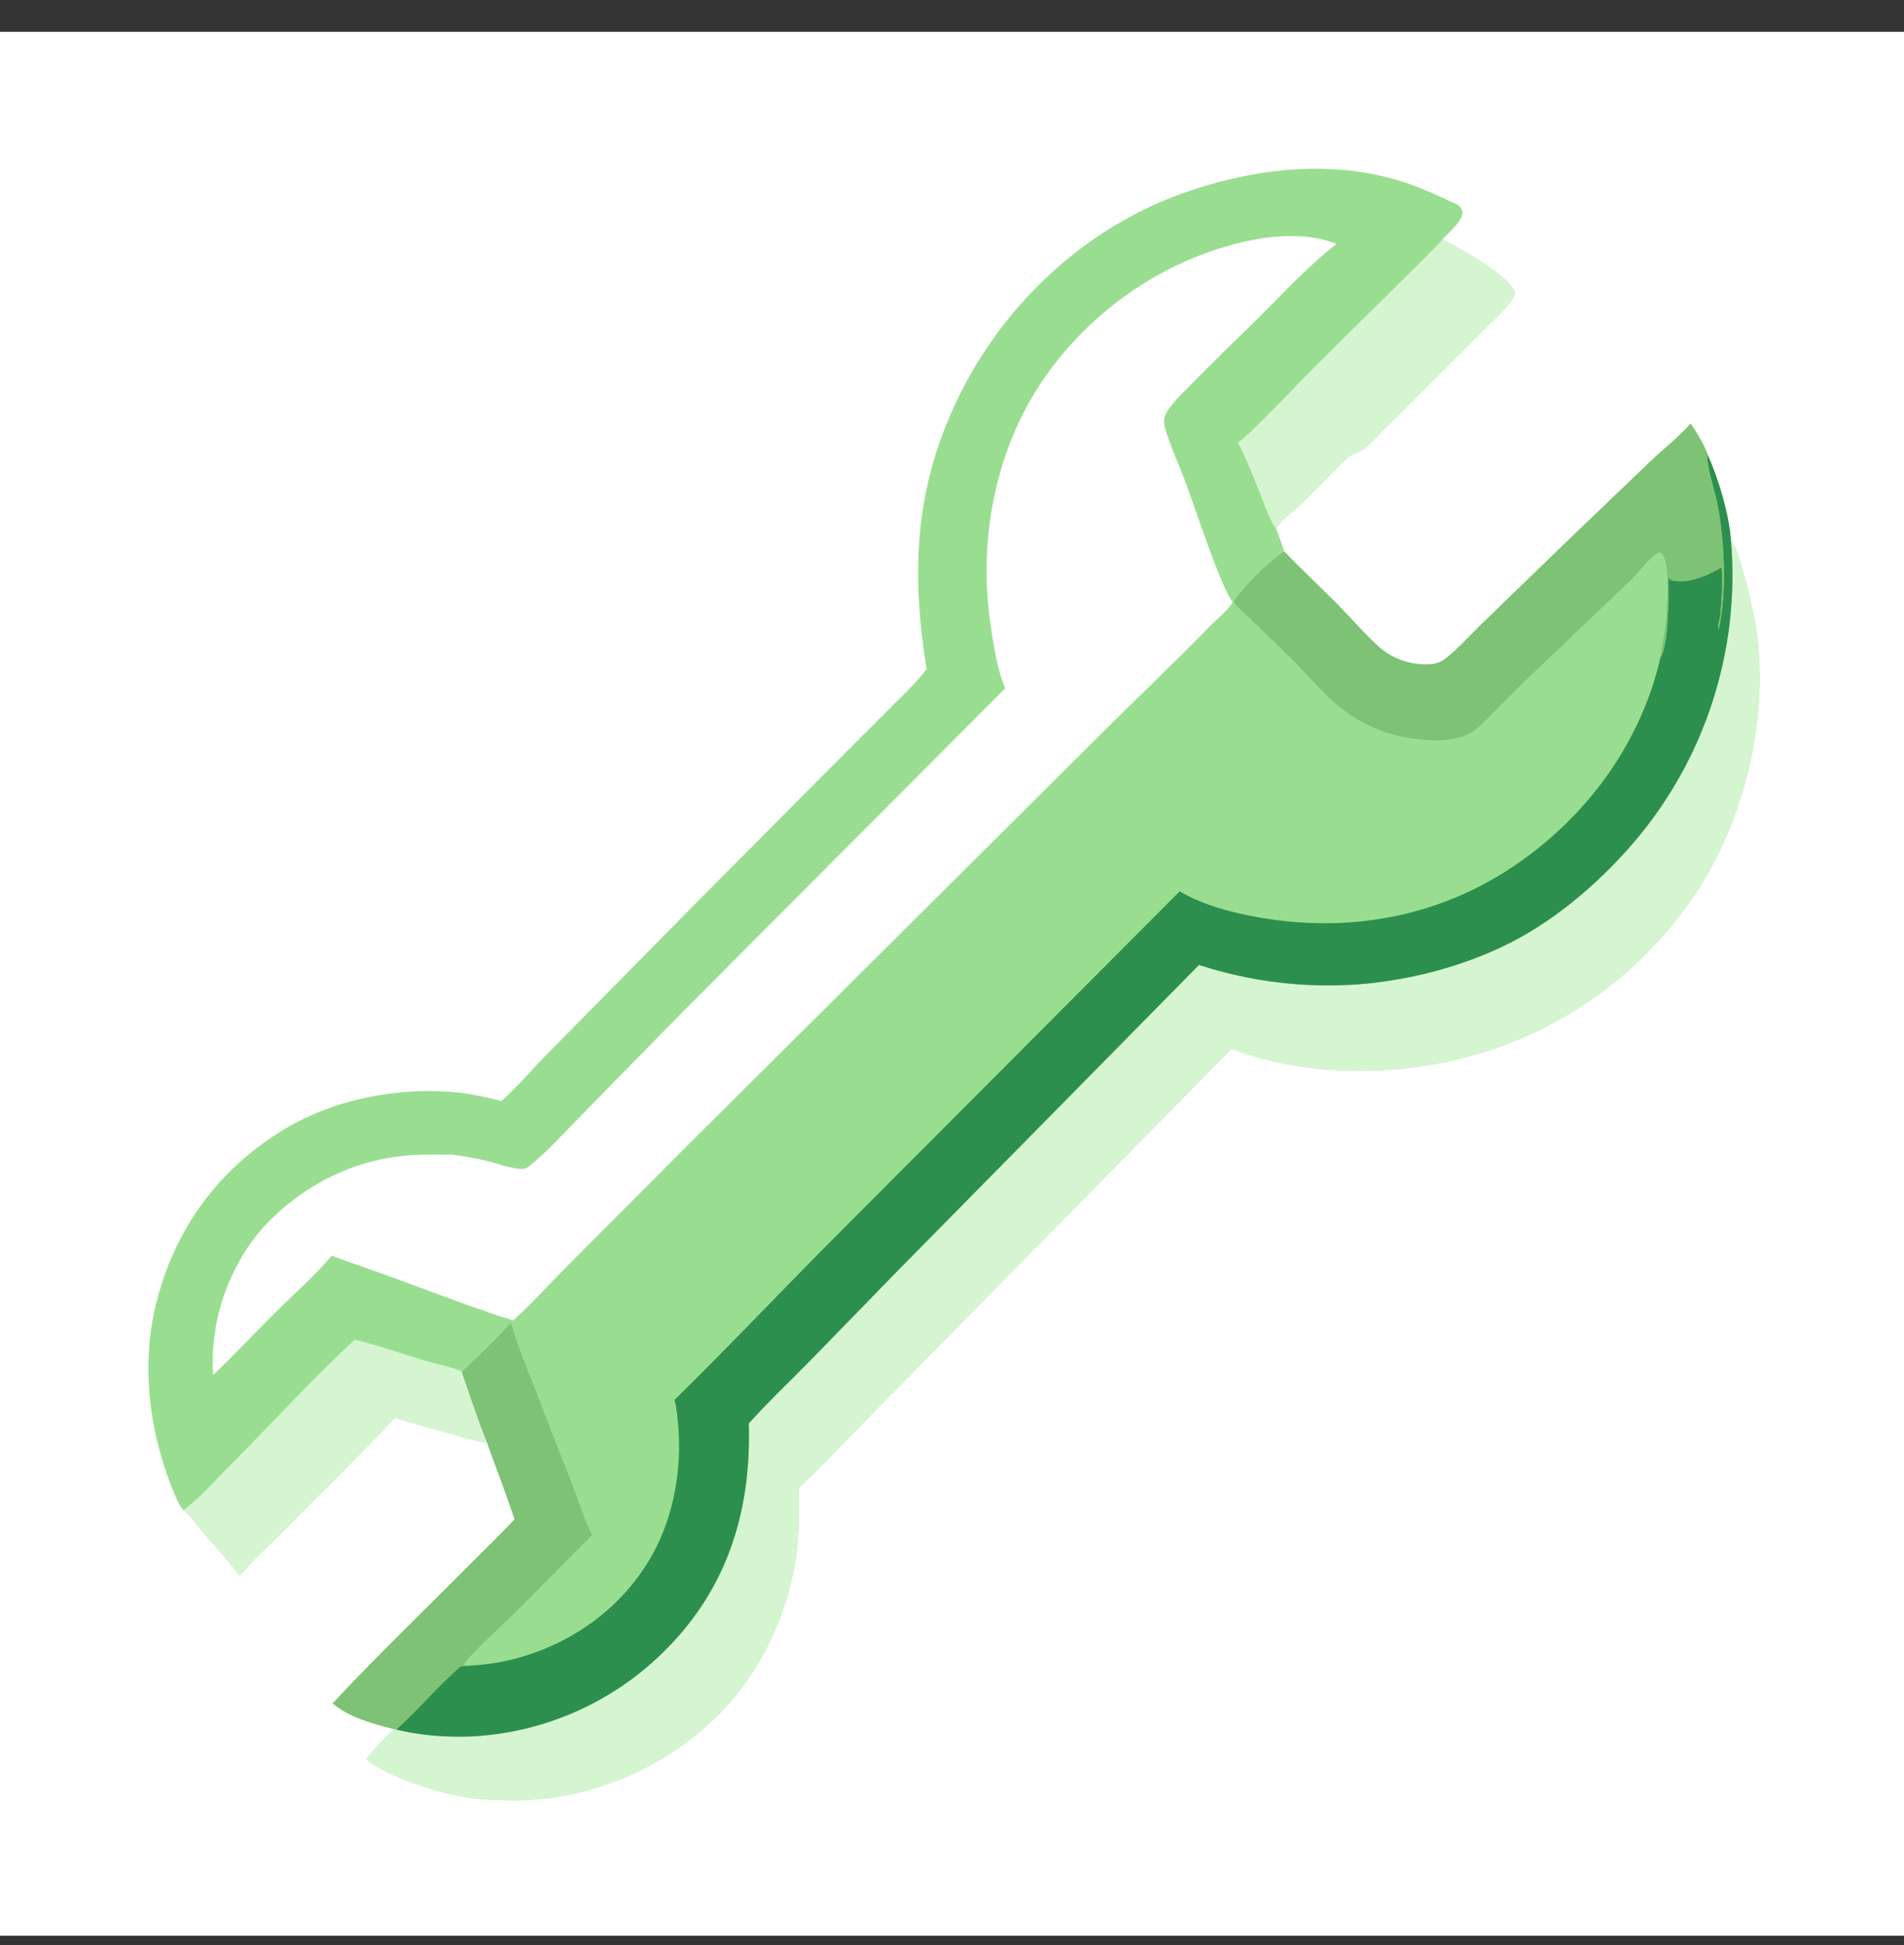
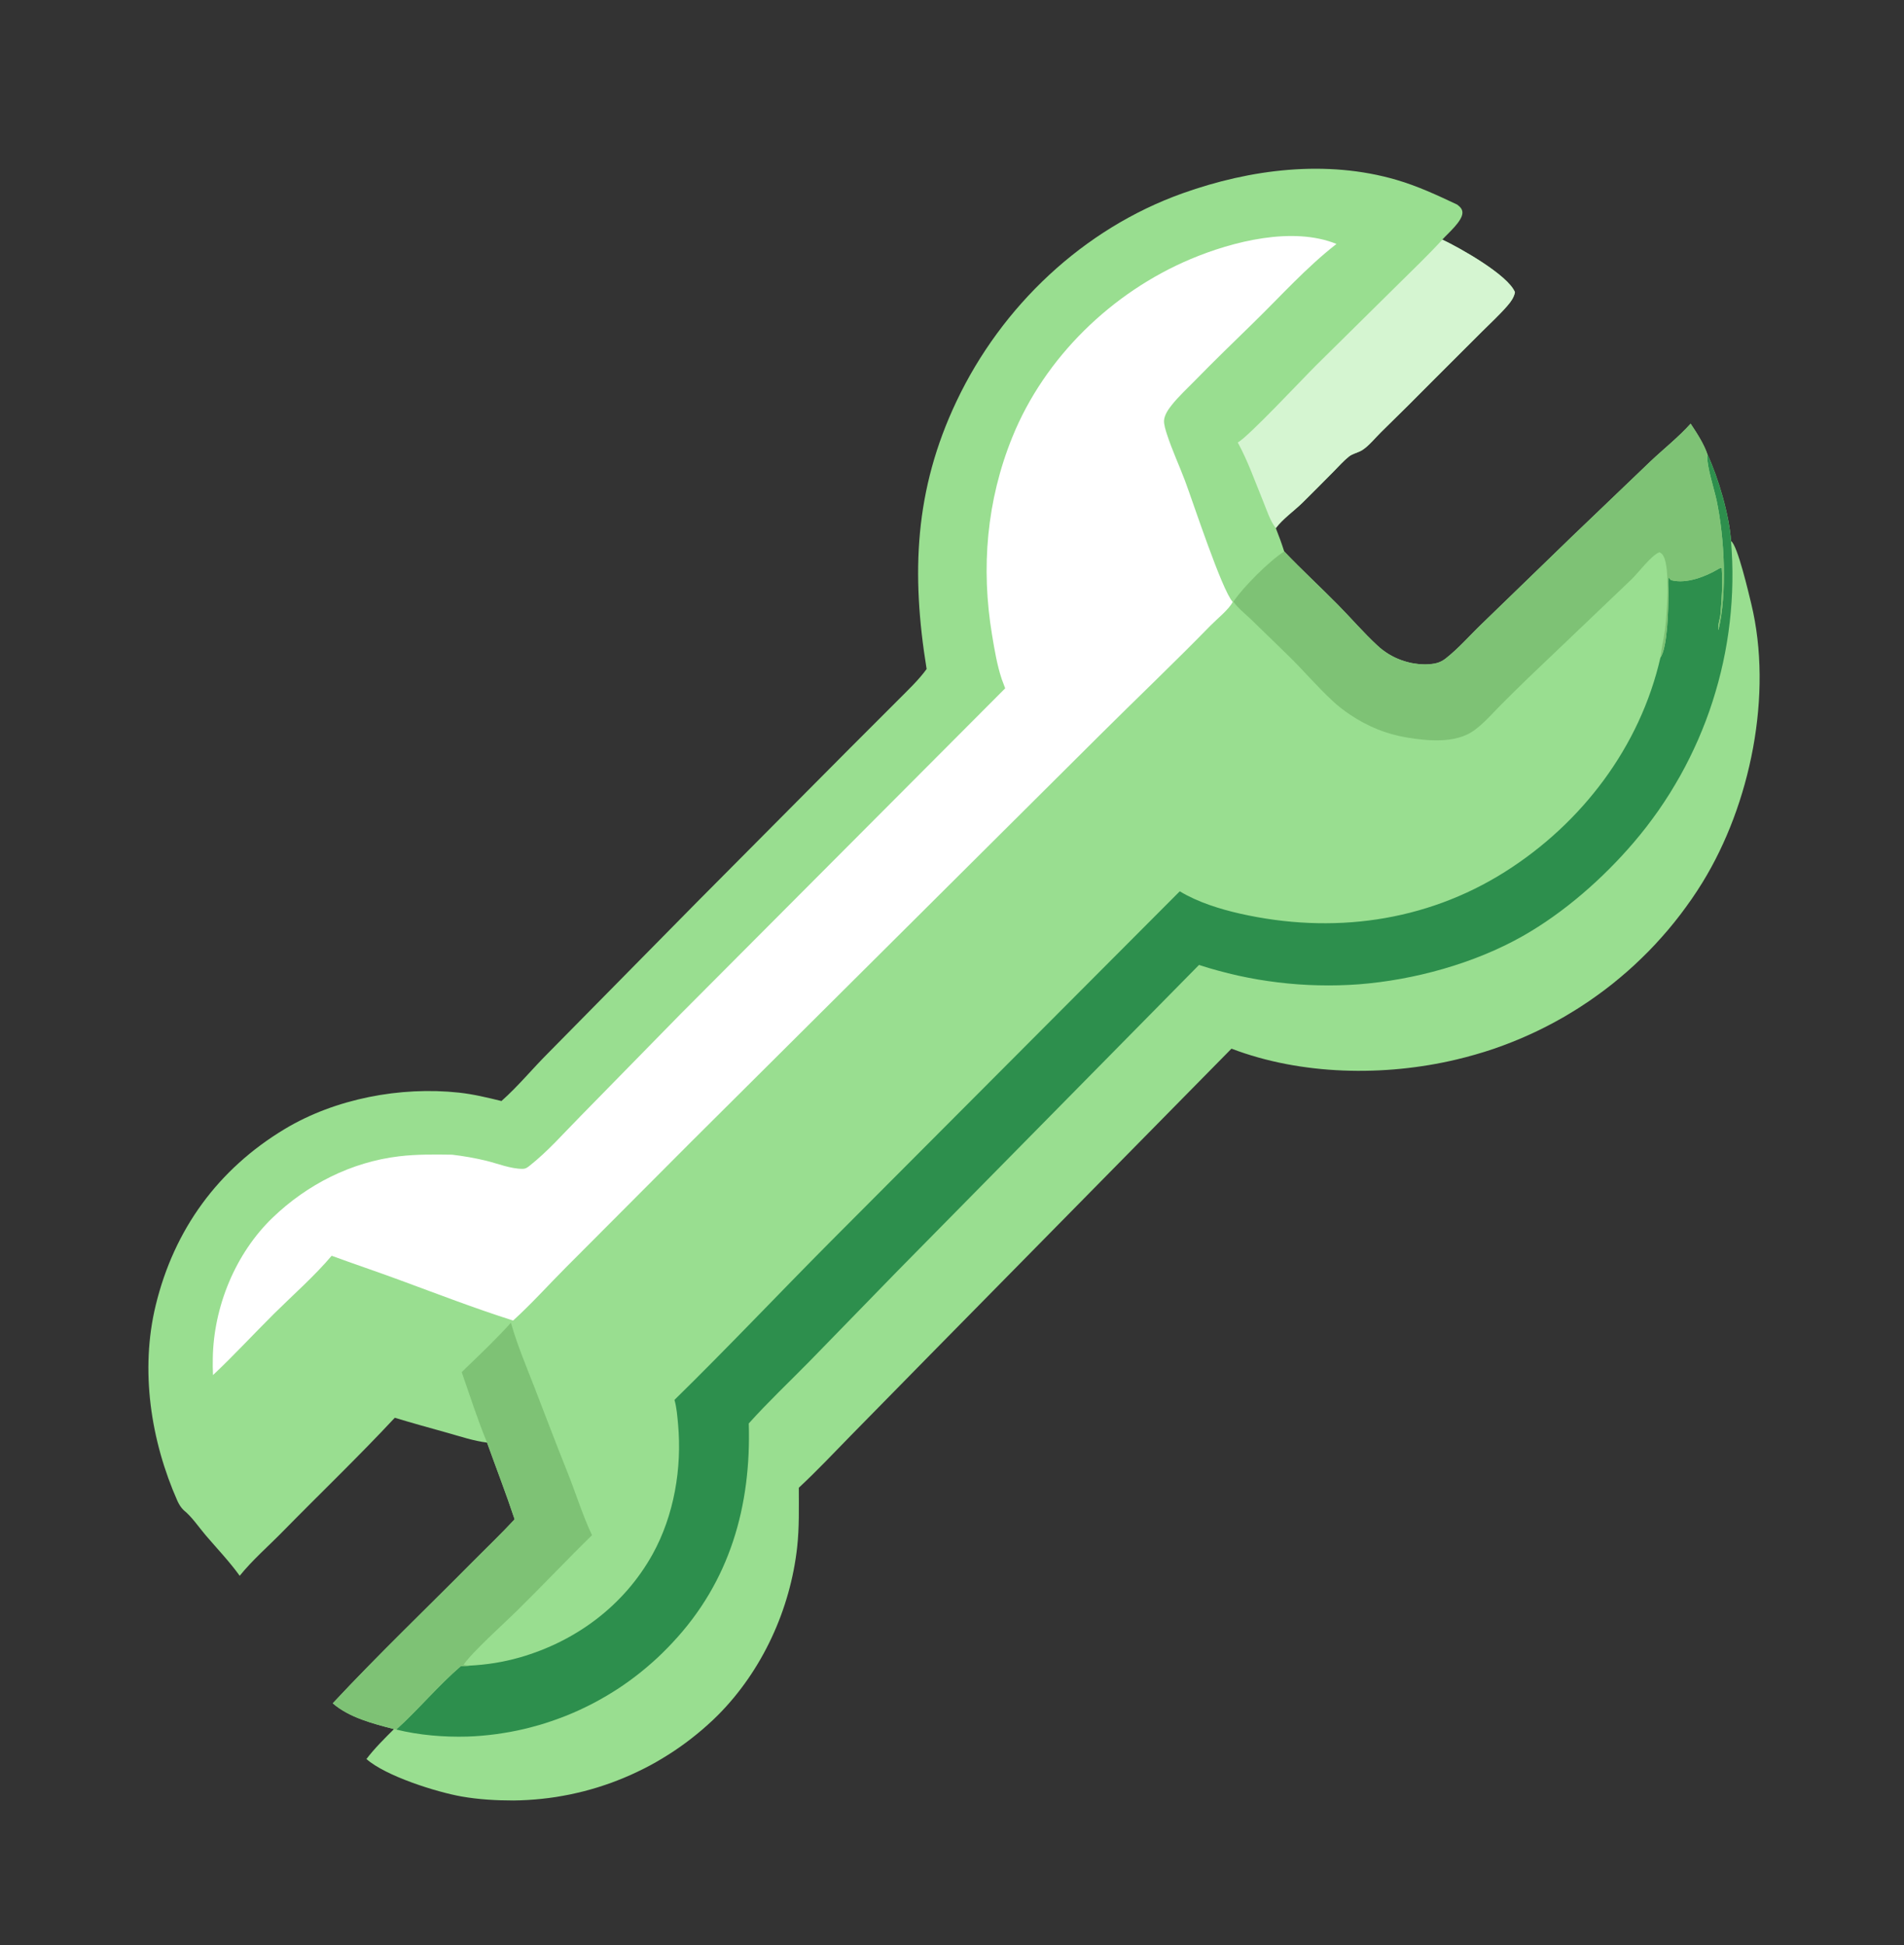
<svg xmlns="http://www.w3.org/2000/svg" width="46" height="47" viewBox="0 0 46 47" fill="none">
  <rect x="0" y="0" width="46" height="47" fill="#333333" stroke="none" />
  <g clip-path="url(#clip0_1883_98918)">
-     <path d="M0 0.769H46V46.769H0V0.769Z" fill="white" />
    <path d="M22.387 16.164C22.012 13.86 22.093 11.835 23.11 9.693C24.198 7.399 26.17 5.526 28.575 4.669C30.21 4.086 32.044 3.852 33.735 4.345C34.249 4.495 34.724 4.716 35.206 4.944C35.271 4.995 35.33 5.045 35.332 5.136C35.336 5.34 34.98 5.639 34.846 5.789C35.265 5.987 36.434 6.643 36.601 7.061C36.577 7.189 36.499 7.294 36.415 7.391C36.227 7.608 36.01 7.807 35.806 8.01L34.658 9.156C34.231 9.588 33.8 10.017 33.366 10.441C33.228 10.576 33.067 10.779 32.907 10.877C32.809 10.938 32.681 10.958 32.591 11.03C32.46 11.133 32.339 11.273 32.221 11.391C31.97 11.642 31.722 11.896 31.469 12.145C31.265 12.345 30.993 12.534 30.823 12.76C30.897 12.944 30.966 13.134 31.026 13.324C31.445 13.763 31.894 14.177 32.32 14.609C32.641 14.934 32.944 15.289 33.279 15.598C33.3 15.617 33.321 15.636 33.342 15.654C33.364 15.672 33.386 15.69 33.408 15.707C33.431 15.723 33.453 15.74 33.477 15.756C33.5 15.772 33.523 15.787 33.547 15.802C33.571 15.816 33.595 15.83 33.62 15.844C33.645 15.857 33.669 15.87 33.695 15.883C33.72 15.895 33.746 15.906 33.772 15.917C33.797 15.928 33.823 15.939 33.85 15.948C33.876 15.958 33.903 15.967 33.929 15.975C33.956 15.984 33.983 15.992 34.011 15.998C34.038 16.006 34.065 16.012 34.093 16.018C34.12 16.023 34.148 16.028 34.175 16.032C34.203 16.037 34.231 16.041 34.259 16.043C34.287 16.046 34.315 16.049 34.343 16.05C34.371 16.052 34.399 16.052 34.427 16.053C34.455 16.053 34.483 16.052 34.511 16.051C34.678 16.043 34.797 16.012 34.929 15.909C35.248 15.659 35.523 15.338 35.816 15.058L37.966 12.975L39.876 11.146C40.196 10.844 40.551 10.564 40.845 10.237C40.997 10.466 41.164 10.72 41.253 10.982C41.517 11.551 41.778 12.441 41.822 13.073C41.977 13.168 42.251 14.346 42.311 14.593C42.836 16.772 42.295 19.431 41.13 21.323C41.089 21.39 41.047 21.456 41.004 21.522C40.961 21.587 40.917 21.652 40.873 21.717C40.828 21.781 40.783 21.845 40.737 21.908C40.691 21.972 40.645 22.035 40.597 22.097C40.55 22.159 40.501 22.221 40.452 22.282C40.403 22.343 40.353 22.403 40.303 22.463C40.252 22.523 40.201 22.582 40.149 22.64C40.097 22.699 40.044 22.757 39.991 22.814C39.938 22.871 39.883 22.928 39.829 22.984C39.774 23.04 39.718 23.095 39.662 23.149C39.606 23.204 39.549 23.258 39.492 23.311C39.434 23.364 39.376 23.417 39.318 23.468C39.259 23.52 39.199 23.571 39.139 23.621C39.079 23.672 39.019 23.721 38.958 23.77C38.896 23.819 38.834 23.867 38.772 23.914C38.71 23.961 38.647 24.008 38.583 24.053C38.52 24.099 38.455 24.144 38.391 24.188C38.326 24.232 38.261 24.276 38.195 24.318C38.13 24.361 38.063 24.402 37.996 24.443C37.93 24.484 37.863 24.524 37.795 24.564C37.727 24.603 37.659 24.641 37.59 24.679C37.522 24.716 37.452 24.753 37.383 24.789C37.313 24.825 37.243 24.86 37.173 24.894C37.102 24.928 37.032 24.962 36.96 24.994C36.889 25.026 36.817 25.058 36.745 25.089C36.673 25.119 36.601 25.149 36.528 25.178C36.455 25.207 36.382 25.235 36.309 25.262C36.235 25.289 36.162 25.315 36.088 25.341C36.014 25.366 35.939 25.39 35.864 25.414C35.79 25.437 35.715 25.46 35.639 25.481C35.564 25.503 35.489 25.523 35.413 25.543C35.337 25.563 35.261 25.582 35.185 25.6C33.441 26.014 31.439 25.98 29.752 25.337L22.468 32.737L20.569 34.671C20.149 35.101 19.738 35.537 19.299 35.946C19.299 36.425 19.312 36.906 19.259 37.383C19.093 38.886 18.415 40.365 17.346 41.439C17.305 41.479 17.264 41.519 17.223 41.559C17.181 41.598 17.139 41.636 17.096 41.675C17.054 41.713 17.011 41.751 16.968 41.788C16.924 41.825 16.88 41.862 16.836 41.898C16.792 41.934 16.747 41.97 16.702 42.005C16.657 42.04 16.611 42.075 16.565 42.109C16.519 42.143 16.473 42.176 16.426 42.209C16.379 42.242 16.332 42.274 16.285 42.306C16.237 42.338 16.189 42.369 16.141 42.399C16.093 42.43 16.044 42.46 15.995 42.489C15.946 42.519 15.896 42.548 15.847 42.576C15.797 42.604 15.747 42.632 15.697 42.659C15.646 42.686 15.595 42.712 15.544 42.738C15.493 42.764 15.442 42.789 15.39 42.813C15.339 42.838 15.287 42.862 15.235 42.885C15.182 42.908 15.13 42.931 15.077 42.953C15.024 42.975 14.971 42.996 14.918 43.017C14.865 43.038 14.811 43.058 14.758 43.078C14.704 43.097 14.65 43.116 14.595 43.134C14.541 43.152 14.487 43.17 14.432 43.187C14.378 43.203 14.323 43.22 14.268 43.235C14.213 43.251 14.158 43.266 14.102 43.28C14.047 43.294 13.991 43.307 13.935 43.32C13.88 43.333 13.824 43.345 13.768 43.357C13.712 43.368 13.656 43.379 13.599 43.389C13.543 43.399 13.487 43.409 13.43 43.418C13.374 43.426 13.317 43.435 13.261 43.442C13.204 43.45 13.147 43.456 13.09 43.462C13.033 43.468 12.976 43.474 12.919 43.478C12.863 43.483 12.805 43.487 12.748 43.49C12.691 43.494 12.634 43.496 12.577 43.498C12.52 43.5 12.463 43.502 12.405 43.502C11.986 43.502 11.563 43.478 11.149 43.405C10.543 43.298 9.317 42.912 8.853 42.5C9.051 42.24 9.287 42.008 9.518 41.777C9.018 41.647 8.438 41.501 8.04 41.154C9.128 39.987 10.288 38.879 11.411 37.744C11.752 37.399 12.104 37.065 12.434 36.709C12.227 36.087 11.989 35.472 11.767 34.855C11.44 34.814 11.124 34.707 10.807 34.618C10.382 34.499 9.959 34.383 9.538 34.255C8.662 35.195 7.729 36.088 6.829 37.006C6.486 37.357 6.099 37.691 5.791 38.073C5.545 37.73 5.244 37.416 4.97 37.095C4.807 36.904 4.632 36.641 4.436 36.487C4.368 36.42 4.33 36.354 4.288 36.268C3.641 34.809 3.381 33.1 3.763 31.533C4.207 29.706 5.269 28.247 6.878 27.279C8.099 26.544 9.677 26.247 11.087 26.399C11.436 26.437 11.775 26.519 12.115 26.602C12.515 26.249 12.872 25.812 13.252 25.434L16.844 21.79L20.536 18.075L21.698 16.913C21.933 16.675 22.191 16.436 22.387 16.164Z" fill="#99DE90" />
-     <path d="M41.821 13.073C41.977 13.168 42.251 14.346 42.31 14.593C42.836 16.772 42.294 19.431 41.13 21.324C41.088 21.39 41.046 21.456 41.003 21.522C40.961 21.587 40.917 21.652 40.873 21.717C40.828 21.781 40.783 21.845 40.737 21.909C40.691 21.972 40.644 22.035 40.597 22.097C40.549 22.159 40.501 22.221 40.452 22.282C40.403 22.343 40.353 22.403 40.303 22.463C40.252 22.523 40.201 22.582 40.149 22.64C40.097 22.699 40.044 22.757 39.991 22.814C39.937 22.871 39.883 22.928 39.828 22.984C39.774 23.04 39.718 23.095 39.662 23.149C39.606 23.204 39.549 23.258 39.492 23.311C39.434 23.364 39.376 23.417 39.317 23.468C39.258 23.52 39.199 23.571 39.139 23.621C39.079 23.672 39.018 23.721 38.957 23.77C38.896 23.819 38.834 23.867 38.772 23.914C38.709 23.961 38.646 24.008 38.583 24.053C38.519 24.099 38.455 24.144 38.39 24.188C38.326 24.232 38.261 24.276 38.195 24.318C38.129 24.361 38.063 24.402 37.996 24.443C37.929 24.484 37.862 24.524 37.794 24.564C37.727 24.603 37.658 24.641 37.59 24.679C37.521 24.716 37.452 24.753 37.383 24.789C37.313 24.825 37.243 24.86 37.172 24.894C37.102 24.928 37.031 24.962 36.96 24.994C36.889 25.026 36.817 25.058 36.745 25.089C36.673 25.119 36.601 25.149 36.528 25.178C36.455 25.207 36.382 25.235 36.309 25.262C36.235 25.289 36.161 25.315 36.087 25.341C36.013 25.366 35.939 25.39 35.864 25.414C35.789 25.437 35.714 25.46 35.639 25.481C35.564 25.503 35.488 25.524 35.413 25.543C35.337 25.563 35.261 25.582 35.185 25.6C33.441 26.014 31.439 25.98 29.752 25.337L22.467 32.737L20.569 34.672C20.149 35.101 19.738 35.537 19.298 35.946C19.299 36.425 19.311 36.907 19.259 37.383C19.093 38.886 18.414 40.365 17.345 41.439C17.305 41.48 17.264 41.519 17.222 41.559C17.181 41.598 17.139 41.637 17.096 41.675C17.054 41.713 17.011 41.751 16.967 41.788C16.924 41.825 16.88 41.862 16.836 41.898C16.791 41.934 16.747 41.97 16.702 42.005C16.657 42.04 16.611 42.075 16.565 42.109C16.519 42.143 16.473 42.176 16.426 42.209C16.379 42.242 16.332 42.274 16.284 42.306C16.237 42.338 16.189 42.369 16.14 42.399C16.092 42.43 16.044 42.46 15.995 42.489C15.945 42.519 15.896 42.548 15.846 42.576C15.797 42.604 15.746 42.632 15.696 42.659C15.646 42.686 15.595 42.712 15.544 42.738C15.493 42.764 15.442 42.789 15.39 42.813C15.338 42.838 15.286 42.862 15.234 42.885C15.182 42.908 15.13 42.931 15.077 42.953C15.024 42.975 14.971 42.997 14.918 43.017C14.864 43.038 14.811 43.058 14.757 43.078C14.703 43.097 14.649 43.116 14.595 43.134C14.541 43.152 14.486 43.17 14.432 43.187C14.377 43.203 14.322 43.22 14.267 43.235C14.212 43.251 14.157 43.266 14.102 43.28C14.046 43.294 13.991 43.307 13.935 43.32C13.879 43.333 13.823 43.345 13.768 43.357C13.711 43.368 13.655 43.379 13.599 43.389C13.543 43.4 13.486 43.409 13.43 43.418C13.373 43.427 13.317 43.435 13.26 43.442C13.203 43.45 13.147 43.456 13.09 43.462C13.033 43.468 12.976 43.474 12.919 43.478C12.862 43.483 12.805 43.487 12.748 43.49C12.691 43.494 12.634 43.496 12.577 43.498C12.52 43.5 12.462 43.502 12.405 43.502C11.986 43.502 11.562 43.478 11.149 43.405C10.542 43.298 9.317 42.912 8.853 42.5C9.051 42.24 9.286 42.008 9.518 41.777L9.574 41.788C10.124 41.924 10.726 41.974 11.291 41.958C11.349 41.956 11.408 41.953 11.466 41.95C11.524 41.946 11.582 41.942 11.64 41.937C11.698 41.932 11.756 41.927 11.814 41.92C11.872 41.914 11.93 41.907 11.988 41.899C12.045 41.891 12.103 41.883 12.16 41.873C12.218 41.864 12.275 41.854 12.333 41.844C12.39 41.833 12.447 41.822 12.504 41.81C12.561 41.798 12.618 41.785 12.675 41.772C12.731 41.758 12.788 41.744 12.844 41.729C12.9 41.714 12.957 41.699 13.013 41.683C13.069 41.666 13.124 41.65 13.18 41.632C13.236 41.614 13.291 41.596 13.346 41.577C13.401 41.558 13.456 41.539 13.511 41.519C13.565 41.498 13.62 41.477 13.674 41.456C13.728 41.434 13.781 41.412 13.835 41.389C13.889 41.366 13.942 41.342 13.995 41.318C14.048 41.294 14.101 41.269 14.153 41.243C14.205 41.218 14.257 41.192 14.309 41.165C14.361 41.138 14.412 41.111 14.463 41.082C14.514 41.054 14.565 41.026 14.615 40.996C14.666 40.967 14.716 40.937 14.765 40.906C14.815 40.876 14.864 40.845 14.913 40.813C14.962 40.781 15.01 40.749 15.058 40.716C15.106 40.683 15.154 40.649 15.201 40.615C15.248 40.581 15.295 40.546 15.341 40.511C15.388 40.476 15.434 40.44 15.479 40.403C15.525 40.367 15.57 40.33 15.614 40.292C15.659 40.255 15.703 40.217 15.746 40.178C15.79 40.14 15.833 40.1 15.876 40.061C15.919 40.021 15.961 39.981 16.003 39.94C16.044 39.9 16.085 39.858 16.126 39.817C16.167 39.775 16.207 39.733 16.247 39.69C17.636 38.212 18.152 36.383 18.09 34.392C18.556 33.874 19.068 33.391 19.556 32.894L21.689 30.702L28.968 23.314C29.123 23.365 29.28 23.412 29.437 23.454C29.594 23.497 29.753 23.536 29.912 23.572C30.071 23.607 30.231 23.638 30.392 23.666C30.553 23.693 30.715 23.717 30.876 23.736C31.038 23.756 31.201 23.771 31.363 23.783C31.526 23.795 31.689 23.803 31.852 23.806C32.015 23.81 32.178 23.81 32.342 23.806C32.505 23.802 32.667 23.794 32.83 23.782C34.166 23.678 35.616 23.28 36.785 22.619C37.786 22.052 38.725 21.226 39.471 20.354C39.524 20.292 39.577 20.229 39.628 20.165C39.68 20.102 39.731 20.038 39.781 19.973C39.831 19.908 39.88 19.843 39.928 19.777C39.977 19.711 40.025 19.645 40.071 19.578C40.118 19.51 40.164 19.443 40.209 19.374C40.254 19.306 40.298 19.237 40.342 19.168C40.385 19.099 40.428 19.029 40.469 18.958C40.511 18.888 40.552 18.817 40.592 18.746C40.632 18.674 40.671 18.602 40.709 18.53C40.747 18.458 40.785 18.385 40.821 18.312C40.857 18.238 40.893 18.165 40.927 18.09C40.962 18.016 40.995 17.942 41.028 17.867C41.061 17.792 41.092 17.716 41.123 17.64C41.154 17.565 41.184 17.488 41.213 17.412C41.242 17.335 41.27 17.259 41.297 17.181C41.324 17.104 41.35 17.027 41.375 16.949C41.4 16.871 41.425 16.793 41.448 16.714C41.471 16.636 41.493 16.557 41.514 16.478C41.536 16.399 41.556 16.32 41.575 16.241C41.594 16.161 41.613 16.081 41.63 16.001C41.647 15.921 41.664 15.841 41.679 15.761C41.694 15.68 41.709 15.6 41.722 15.519C41.736 15.438 41.748 15.358 41.759 15.277C41.771 15.196 41.781 15.114 41.79 15.033C41.8 14.952 41.808 14.87 41.815 14.789C41.823 14.707 41.829 14.626 41.834 14.544C41.84 14.463 41.844 14.381 41.847 14.299C41.851 14.217 41.853 14.136 41.854 14.054C41.855 13.972 41.856 13.89 41.855 13.809C41.854 13.727 41.853 13.645 41.85 13.563C41.847 13.481 41.843 13.4 41.839 13.318C41.834 13.236 41.828 13.155 41.821 13.073Z" fill="#D5F5D1" />
    <path d="M41.252 10.982C41.517 11.551 41.778 12.441 41.821 13.073C41.828 13.155 41.834 13.236 41.838 13.318C41.843 13.4 41.847 13.481 41.85 13.563C41.852 13.645 41.854 13.727 41.855 13.809C41.855 13.89 41.855 13.972 41.854 14.054C41.853 14.136 41.85 14.217 41.847 14.299C41.844 14.381 41.839 14.463 41.834 14.544C41.829 14.626 41.822 14.707 41.815 14.789C41.808 14.87 41.799 14.952 41.79 15.033C41.781 15.114 41.77 15.195 41.759 15.277C41.748 15.358 41.735 15.438 41.722 15.519C41.709 15.6 41.694 15.68 41.679 15.761C41.663 15.841 41.647 15.921 41.63 16.001C41.612 16.081 41.594 16.161 41.575 16.24C41.556 16.32 41.535 16.399 41.514 16.478C41.493 16.557 41.471 16.636 41.447 16.714C41.424 16.793 41.4 16.871 41.375 16.949C41.35 17.027 41.324 17.104 41.297 17.181C41.27 17.259 41.242 17.335 41.213 17.412C41.184 17.488 41.154 17.565 41.123 17.64C41.092 17.716 41.06 17.792 41.028 17.867C40.995 17.942 40.961 18.016 40.927 18.09C40.892 18.165 40.857 18.238 40.821 18.311C40.784 18.385 40.747 18.458 40.709 18.53C40.671 18.602 40.632 18.674 40.592 18.746C40.552 18.817 40.511 18.888 40.469 18.958C40.428 19.029 40.385 19.099 40.342 19.168C40.298 19.237 40.254 19.306 40.209 19.374C40.164 19.443 40.118 19.51 40.071 19.578C40.024 19.645 39.977 19.711 39.928 19.777C39.88 19.843 39.831 19.908 39.781 19.973C39.73 20.038 39.68 20.102 39.628 20.165C39.577 20.229 39.524 20.292 39.471 20.354C38.725 21.226 37.786 22.052 36.785 22.619C35.615 23.28 34.166 23.678 32.83 23.782C32.667 23.794 32.504 23.802 32.341 23.806C32.178 23.81 32.015 23.81 31.852 23.806C31.689 23.803 31.526 23.795 31.363 23.783C31.2 23.771 31.038 23.756 30.876 23.736C30.714 23.716 30.553 23.693 30.392 23.666C30.231 23.638 30.071 23.607 29.912 23.572C29.753 23.536 29.594 23.497 29.437 23.454C29.279 23.412 29.123 23.365 28.968 23.314L21.689 30.702L19.555 32.894C19.067 33.391 18.555 33.874 18.09 34.392C18.151 36.383 17.636 38.211 16.246 39.69C16.206 39.733 16.166 39.775 16.126 39.816C16.085 39.858 16.044 39.9 16.002 39.94C15.96 39.981 15.918 40.021 15.876 40.061C15.833 40.1 15.79 40.14 15.746 40.178C15.703 40.217 15.659 40.255 15.614 40.292C15.569 40.33 15.524 40.367 15.479 40.403C15.433 40.44 15.387 40.476 15.341 40.511C15.295 40.546 15.248 40.581 15.201 40.615C15.153 40.649 15.106 40.683 15.058 40.716C15.01 40.749 14.961 40.781 14.913 40.813C14.864 40.845 14.815 40.876 14.765 40.906C14.715 40.937 14.665 40.967 14.615 40.996C14.565 41.026 14.514 41.054 14.463 41.082C14.412 41.11 14.361 41.138 14.309 41.165C14.257 41.191 14.205 41.218 14.153 41.243C14.1 41.269 14.048 41.294 13.995 41.318C13.942 41.342 13.888 41.366 13.835 41.389C13.781 41.412 13.727 41.434 13.673 41.456C13.619 41.477 13.565 41.498 13.51 41.518C13.456 41.539 13.401 41.558 13.346 41.577C13.29 41.596 13.235 41.614 13.18 41.632C13.124 41.65 13.068 41.666 13.012 41.683C12.956 41.699 12.9 41.714 12.844 41.729C12.788 41.744 12.731 41.758 12.674 41.772C12.618 41.785 12.561 41.798 12.504 41.81C12.447 41.822 12.39 41.833 12.332 41.844C12.275 41.854 12.218 41.864 12.16 41.873C12.103 41.883 12.045 41.891 11.987 41.899C11.93 41.907 11.872 41.914 11.814 41.92C11.756 41.926 11.698 41.932 11.64 41.937C11.582 41.942 11.524 41.946 11.465 41.95C11.407 41.953 11.349 41.956 11.291 41.958C10.725 41.974 10.123 41.924 9.573 41.788C10.113 41.299 10.584 40.729 11.133 40.256C11.203 40.255 11.269 40.253 11.338 40.244C11.753 40.223 12.153 40.161 12.553 40.047C13.909 39.66 15.077 38.794 15.767 37.551C16.285 36.616 16.479 35.471 16.382 34.413C16.364 34.218 16.349 34.011 16.295 33.823C17.575 32.569 18.807 31.264 20.07 29.993L28.503 21.535C28.934 21.797 29.476 21.966 29.965 22.076C32.172 22.573 34.429 22.282 36.356 21.067C38.215 19.895 39.624 18.042 40.115 15.888C40.29 15.64 40.306 14.686 40.31 14.362C40.311 14.222 40.294 14.083 40.309 13.944C40.331 13.971 40.351 14.011 40.386 14.02C40.743 14.11 41.204 13.932 41.513 13.749C41.548 13.727 41.55 13.727 41.595 13.723C41.622 14.095 41.596 14.478 41.564 14.849C41.556 14.944 41.485 15.142 41.518 15.222C41.73 14.319 41.663 13.003 41.474 12.097C41.421 11.843 41.23 11.251 41.248 11.023C41.249 11.009 41.251 10.996 41.252 10.982Z" fill="#2D8F4D" />
-     <path d="M40.845 10.237C40.997 10.466 41.164 10.72 41.252 10.982C41.251 10.996 41.249 11.009 41.248 11.023C41.23 11.251 41.421 11.843 41.474 12.097C41.663 13.003 41.731 14.319 41.519 15.222C41.486 15.142 41.556 14.944 41.564 14.849C41.596 14.478 41.623 14.095 41.596 13.723C41.551 13.727 41.549 13.727 41.513 13.749C41.204 13.932 40.743 14.11 40.386 14.02C40.351 14.011 40.332 13.971 40.309 13.944C40.294 14.083 40.312 14.222 40.31 14.362C40.307 14.686 40.29 15.64 40.115 15.888C40.138 15.667 40.195 15.445 40.224 15.223C40.269 14.869 40.353 13.752 40.194 13.447C40.17 13.4 40.141 13.361 40.089 13.343C39.882 13.431 39.597 13.823 39.419 13.996L36.93 16.372C36.701 16.592 36.475 16.816 36.251 17.041C36.044 17.251 35.844 17.484 35.603 17.655C35.161 17.969 34.485 17.902 33.977 17.817C33.483 17.734 33.034 17.547 32.618 17.268C32.464 17.166 32.32 17.053 32.186 16.927C31.821 16.589 31.496 16.204 31.14 15.855L30.234 14.974C30.092 14.837 29.912 14.698 29.798 14.537C30.034 14.185 30.666 13.554 31.026 13.324C31.445 13.763 31.893 14.177 32.32 14.609C32.641 14.934 32.944 15.289 33.279 15.598C33.3 15.617 33.321 15.636 33.342 15.654C33.364 15.672 33.385 15.69 33.408 15.707C33.43 15.723 33.453 15.74 33.476 15.756C33.499 15.772 33.523 15.787 33.547 15.802C33.571 15.816 33.595 15.83 33.62 15.844C33.644 15.857 33.669 15.87 33.694 15.883C33.72 15.895 33.745 15.906 33.771 15.917C33.797 15.928 33.823 15.939 33.849 15.948C33.876 15.958 33.902 15.967 33.929 15.975C33.956 15.984 33.983 15.992 34.01 15.998C34.037 16.006 34.065 16.012 34.092 16.018C34.12 16.023 34.147 16.028 34.175 16.032C34.203 16.037 34.231 16.041 34.259 16.043C34.286 16.046 34.315 16.049 34.343 16.05C34.371 16.052 34.399 16.052 34.427 16.053C34.455 16.053 34.483 16.052 34.511 16.051C34.677 16.043 34.796 16.012 34.929 15.909C35.247 15.659 35.523 15.338 35.816 15.058L37.966 12.975L39.876 11.146C40.196 10.844 40.551 10.564 40.845 10.237Z" fill="#7EC275" />
+     <path d="M40.845 10.237C40.997 10.466 41.164 10.72 41.252 10.982C41.251 10.996 41.249 11.009 41.248 11.023C41.23 11.251 41.421 11.843 41.474 12.097C41.663 13.003 41.731 14.319 41.519 15.222C41.486 15.142 41.556 14.944 41.564 14.849C41.596 14.478 41.623 14.095 41.596 13.723C41.551 13.727 41.549 13.727 41.513 13.749C41.204 13.932 40.743 14.11 40.386 14.02C40.351 14.011 40.332 13.971 40.309 13.944C40.294 14.083 40.312 14.222 40.31 14.362C40.307 14.686 40.29 15.64 40.115 15.888C40.138 15.667 40.195 15.445 40.224 15.223C40.269 14.869 40.353 13.752 40.194 13.447C40.17 13.4 40.141 13.361 40.089 13.343C39.882 13.431 39.597 13.823 39.419 13.996L36.93 16.372C36.701 16.592 36.475 16.816 36.251 17.041C36.044 17.251 35.844 17.484 35.603 17.655C35.161 17.969 34.485 17.902 33.977 17.817C33.483 17.734 33.034 17.547 32.618 17.268C32.464 17.166 32.32 17.053 32.186 16.927C31.821 16.589 31.496 16.204 31.14 15.855L30.234 14.974C30.092 14.837 29.912 14.698 29.798 14.537C30.034 14.185 30.666 13.554 31.026 13.324C31.445 13.763 31.893 14.177 32.32 14.609C32.641 14.934 32.944 15.289 33.279 15.598C33.3 15.617 33.321 15.636 33.342 15.654C33.364 15.672 33.385 15.69 33.408 15.707C33.43 15.723 33.453 15.74 33.476 15.756C33.499 15.772 33.523 15.787 33.547 15.802C33.571 15.816 33.595 15.83 33.62 15.844C33.644 15.857 33.669 15.87 33.694 15.883C33.72 15.895 33.745 15.906 33.771 15.917C33.797 15.928 33.823 15.939 33.849 15.948C33.876 15.958 33.902 15.967 33.929 15.975C33.956 15.984 33.983 15.992 34.01 15.998C34.037 16.006 34.065 16.012 34.092 16.018C34.12 16.023 34.147 16.028 34.175 16.032C34.203 16.037 34.231 16.041 34.259 16.043C34.286 16.046 34.315 16.049 34.343 16.05C34.371 16.052 34.399 16.052 34.427 16.053C34.677 16.043 34.796 16.012 34.929 15.909C35.247 15.659 35.523 15.338 35.816 15.058L37.966 12.975L39.876 11.146C40.196 10.844 40.551 10.564 40.845 10.237Z" fill="#7EC275" />
    <path d="M12.344 31.959C12.493 32.488 12.71 33 12.909 33.511C13.173 34.192 13.429 34.873 13.701 35.55C13.903 36.051 14.074 36.611 14.303 37.092C13.688 37.693 13.1 38.318 12.488 38.92C12.188 39.216 11.408 39.915 11.201 40.221C11.247 40.231 11.291 40.24 11.338 40.244C11.269 40.253 11.203 40.255 11.133 40.256C10.584 40.728 10.114 41.299 9.573 41.788L9.517 41.777C9.018 41.647 8.438 41.501 8.039 41.154C9.128 39.987 10.287 38.878 11.41 37.744C11.752 37.399 12.103 37.065 12.433 36.709C12.227 36.087 11.988 35.472 11.767 34.855C11.537 34.3 11.353 33.72 11.155 33.153L11.256 33.053C11.628 32.697 11.998 32.342 12.344 31.959Z" fill="#7EC275" />
    <path d="M34.847 5.79C35.266 5.987 36.434 6.643 36.601 7.061C36.577 7.189 36.499 7.295 36.415 7.391C36.227 7.608 36.01 7.807 35.806 8.01L34.658 9.157C34.231 9.589 33.801 10.017 33.366 10.441C33.228 10.576 33.067 10.779 32.908 10.877C32.81 10.938 32.681 10.958 32.591 11.03C32.461 11.133 32.339 11.273 32.221 11.391C31.97 11.643 31.722 11.897 31.469 12.145C31.265 12.345 30.993 12.534 30.823 12.76C30.686 12.59 30.601 12.315 30.517 12.111C30.323 11.639 30.149 11.139 29.904 10.691C30.154 10.559 31.466 9.156 31.794 8.83L33.791 6.857C34.147 6.504 34.508 6.16 34.847 5.79Z" fill="#D5F5D1" />
-     <path d="M8.571 32.368C9.133 32.501 9.684 32.7 10.237 32.867C10.518 32.953 10.819 33.009 11.094 33.107C11.122 33.117 11.137 33.13 11.155 33.153C11.353 33.72 11.537 34.3 11.767 34.855C11.439 34.814 11.124 34.707 10.806 34.618C10.382 34.499 9.959 34.383 9.537 34.254C8.661 35.195 7.728 36.087 6.829 37.006C6.485 37.357 6.099 37.691 5.791 38.073C5.545 37.73 5.243 37.416 4.969 37.094C4.807 36.904 4.631 36.641 4.436 36.487C4.847 36.179 5.216 35.749 5.579 35.385C6.577 34.385 7.531 33.326 8.571 32.368Z" fill="#D5F5D1" />
    <path d="M24.2 16.404C24.087 16.062 24.027 15.698 23.968 15.343C23.697 13.719 23.837 12.09 24.459 10.558C25.239 8.635 26.863 7.061 28.764 6.26C29.782 5.831 31.233 5.465 32.289 5.894C31.563 6.459 30.951 7.146 30.294 7.787C29.816 8.254 29.337 8.717 28.87 9.195C28.683 9.387 28.475 9.577 28.309 9.786C28.228 9.887 28.132 10.026 28.123 10.157C28.116 10.258 28.164 10.403 28.196 10.501C28.317 10.875 28.489 11.243 28.628 11.612C28.82 12.121 29.518 14.255 29.782 14.543C29.694 14.722 29.398 14.959 29.252 15.108C28.373 16.009 27.463 16.874 26.571 17.762L16.716 27.57L13.675 30.62C13.25 31.046 12.842 31.502 12.397 31.906C11.468 31.611 10.561 31.261 9.647 30.924C9.104 30.724 8.556 30.54 8.013 30.341C7.592 30.837 7.089 31.278 6.626 31.736C6.128 32.23 5.657 32.743 5.146 33.224C5.14 33.091 5.138 32.957 5.141 32.823C5.159 31.578 5.685 30.288 6.586 29.421C7.42 28.618 8.487 28.076 9.641 27.938C10.068 27.887 10.495 27.893 10.924 27.899C11.198 27.931 11.47 27.979 11.739 28.043C12.022 28.112 12.333 28.241 12.626 28.241C12.696 28.241 12.733 28.214 12.786 28.173C13.236 27.82 13.623 27.374 14.025 26.968L16.45 24.492L24.285 16.631L24.2 16.404Z" fill="white" />
  </g>
  <defs>
    <clipPath id="clip0_1883_98918">
      <rect width="46" height="46" fill="white" transform="translate(0 0.769)" />
    </clipPath>
  </defs>
</svg>